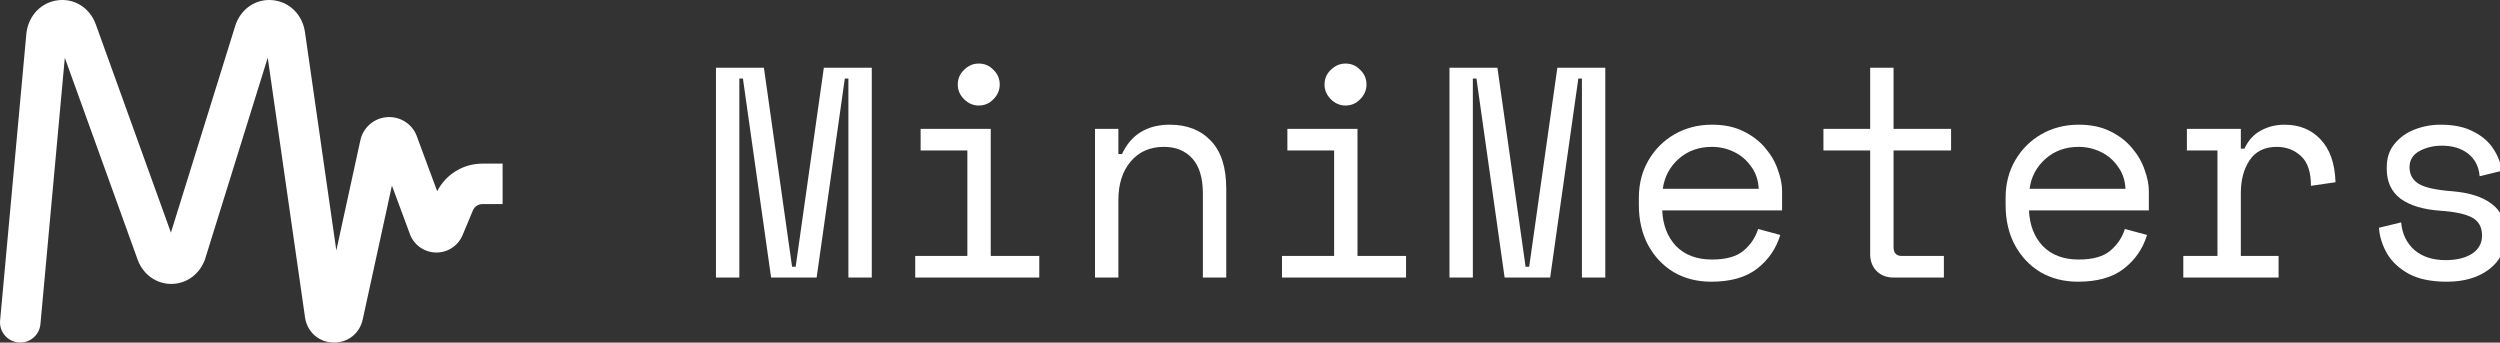
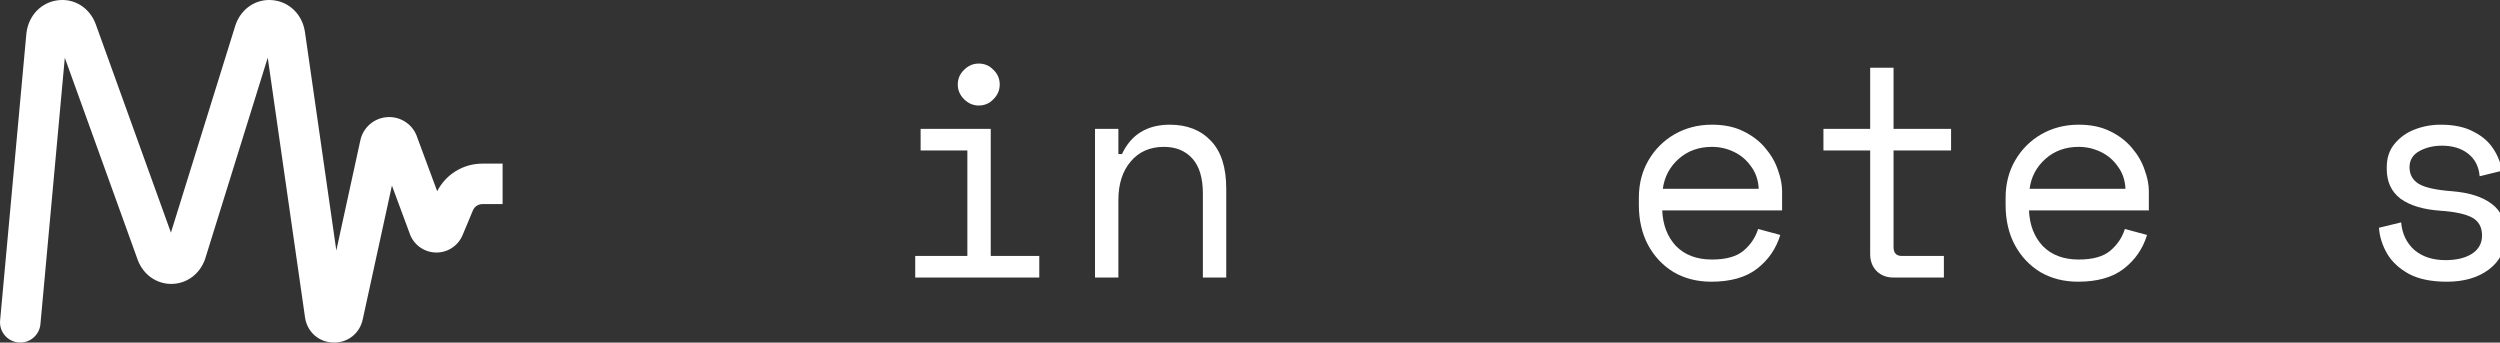
<svg xmlns="http://www.w3.org/2000/svg" width="218.262mm" height="29.909mm" viewBox="0 0 218.262 29.909" version="1.1" id="svg35" xml:space="preserve">
  <rect x="0" y="0" width="218.262" height="29.909" fill="#333333" stroke="none" />
  <defs id="defs32">
-     <rect x="366.246" y="425.701" width="851.403" height="455.429" id="rect1665" />
-   </defs>
+     </defs>
  <g id="layer1" transform="translate(-16.063,-109.876)">
    <path d="m 59.942,124.161 h -1.765 c -1.678,0 -3.19,0.935 -3.945,2.41 l -1.732,-4.671 c -0.346,-1.103 -1.377,-1.84 -2.542,-1.802 -1.193,0.039 -2.193,0.88 -2.438,2.046 l -2.094,9.6 -2.736,-19.057 c -0.22,-1.532 -1.355,-2.656 -2.823,-2.797 -1.441,-0.138 -2.743,0.728 -3.238,2.157 l -0.009,0.027 -5.634,18.109 -6.564,-18.193 -0.007,-0.019 c -0.527,-1.411 -1.844,-2.244 -3.278,-2.074 -1.467,0.174 -2.579,1.325 -2.766,2.864 l -0.003,0.026 -2.295,25.068 c -0.089,0.972 0.627,1.832 1.599,1.921 0.055,0.005 0.109,0.008 0.163,0.008 0.903,0 1.674,-0.689 1.758,-1.606 l 2.129,-23.256 6.36,17.629 0.007,0.019 c 0.481,1.288 1.644,2.11 2.961,2.094 1.321,-0.016 2.466,-0.867 2.918,-2.17 l 0.009,-0.027 5.462,-17.555 3.256,22.677 c 0.18,1.256 1.192,2.158 2.46,2.195 1.261,0.036 2.322,-0.798 2.58,-2.033 l 2.546,-11.672 1.528,4.119 c 0.307,0.968 1.179,1.654 2.199,1.72 1.055,0.069 2.036,-0.541 2.443,-1.517 l 0.899,-2.154 c 0.14,-0.335 0.465,-0.552 0.829,-0.552 h 1.765 z" id="path4" style="fill:#ffffff;stroke-width:0.353" />
    <g aria-label="MiniMeters" transform="matrix(0.654,0,0,0.654,-162.158,-167.358)" id="text1663" style="font-size:40px;line-height:1.25;font-family:'Space Mono';-inkscape-font-specification:'Space Mono';white-space:pre;shape-inside:url(#rect1665);display:inline;fill:#ffffff;stroke-width:0.405">
-       <path d="m 368.086,460.951 v -28 h 6.4 l 3.76,26.56 h 0.48 l 3.76,-26.56 h 6.4 v 28 h -3.12 v -26.56 h -0.48 l -3.76,26.56 h -6.08 l -3.76,-26.56 h -0.48 v 26.56 z" id="path504" style="stroke-width:0.405" />
      <path d="m 403.166,437.991 q -1.12,0 -1.96,-0.84 -0.84,-0.84 -0.84,-1.96 0,-1.16 0.84,-1.96 0.84,-0.84 1.96,-0.84 1.16,0 1.96,0.84 0.84,0.8 0.84,1.96 0,1.12 -0.84,1.96 -0.8,0.84 -1.96,0.84 z m -8.48,22.96 v -2.88 h 6.96 v -14.08 h -6.24 v -2.88 h 9.36 v 16.96 h 6.48 v 2.88 z" id="path506" style="stroke-width:0.405" />
      <path d="m 418.686,460.951 v -19.84 h 3.12 v 3.36 h 0.48 q 1.84,-3.92 6.4,-3.92 3.44,0 5.48,2.16 2.04,2.12 2.04,6.4 v 11.84 h -3.12 v -11.2 q 0,-3.12 -1.4,-4.68 -1.4,-1.56 -3.8,-1.56 -2.8,0 -4.44,1.96 -1.64,1.92 -1.64,5.16 v 10.32 z" id="path508" style="stroke-width:0.405" />
-       <path d="m 452.126,437.991 q -1.12,0 -1.96,-0.84 -0.84,-0.84 -0.84,-1.96 0,-1.16 0.84,-1.96 0.84,-0.84 1.96,-0.84 1.16,0 1.96,0.84 0.84,0.8 0.84,1.96 0,1.12 -0.84,1.96 -0.8,0.84 -1.96,0.84 z m -8.48,22.96 v -2.88 h 6.96 v -14.08 h -6.24 v -2.88 h 9.36 v 16.96 h 6.48 v 2.88 z" id="path510" style="stroke-width:0.405" />
-       <path d="m 466.006,460.951 v -28 h 6.4 l 3.76,26.56 h 0.48 l 3.76,-26.56 h 6.4 v 28 h -3.12 v -26.56 h -0.48 l -3.76,26.56 h -6.08 l -3.76,-26.56 h -0.48 v 26.56 z" id="path512" style="stroke-width:0.405" />
      <path d="m 500.966,461.511 q -2.84,0 -5.04,-1.28 -2.16,-1.32 -3.4,-3.6 -1.24,-2.32 -1.24,-5.36 v -0.96 q 0,-2.8 1.28,-5 1.28,-2.2 3.48,-3.48 2.24,-1.28 5,-1.28 2.44,0 4.2,0.88 1.8,0.88 2.92,2.24 1.16,1.36 1.68,2.92 0.56,1.52 0.56,2.84 v 2.56 h -16 q 0.12,2.92 1.84,4.76 1.76,1.8 4.8,1.8 2.84,0 4.24,-1.2 1.4,-1.2 1.92,-2.88 l 2.96,0.8 q -0.84,2.76 -3.12,4.52 -2.24,1.72 -6.08,1.72 z m -6.48,-12.4 h 12.8 q -0.08,-1.72 -1,-2.96 -0.88,-1.28 -2.28,-1.96 -1.4,-0.68 -2.96,-0.68 -2.64,0 -4.44,1.6 -1.8,1.6 -2.12,4 z" id="path514" style="stroke-width:0.405" />
      <path d="m 525.246,460.951 q -1.36,0 -2.24,-0.88 -0.84,-0.88 -0.84,-2.24 v -13.84 h -6.24 v -2.88 h 6.24 v -8.16 h 3.12 v 8.16 h 7.68 v 2.88 h -7.68 v 12.88 q 0,1.2 1.08,1.2 h 5.64 v 2.88 z" id="path516" style="stroke-width:0.405" />
      <path d="m 549.926,461.511 q -2.84,0 -5.04,-1.28 -2.16,-1.32 -3.4,-3.6 -1.24,-2.32 -1.24,-5.36 v -0.96 q 0,-2.8 1.28,-5 1.28,-2.2 3.48,-3.48 2.24,-1.28 5,-1.28 2.44,0 4.2,0.88 1.8,0.88 2.92,2.24 1.16,1.36 1.68,2.92 0.56,1.52 0.56,2.84 v 2.56 h -16 q 0.12,2.92 1.84,4.76 1.76,1.8 4.8,1.8 2.84,0 4.24,-1.2 1.4,-1.2 1.92,-2.88 l 2.96,0.8 q -0.84,2.76 -3.12,4.52 -2.24,1.72 -6.08,1.72 z m -6.48,-12.4 h 12.8 q -0.08,-1.72 -1,-2.96 -0.88,-1.28 -2.28,-1.96 -1.4,-0.68 -2.96,-0.68 -2.64,0 -4.44,1.6 -1.8,1.6 -2.12,4 z" id="path518" style="stroke-width:0.405" />
-       <path d="m 563.966,460.951 v -2.88 h 4.56 v -14.08 h -4.08 v -2.88 h 7.2 v 2.64 h 0.48 q 0.76,-1.64 2.16,-2.4 1.44,-0.8 3.2,-0.8 2.96,0 4.8,1.96 1.88,1.96 2,5.72 l -3.28,0.48 q 0,-2.76 -1.32,-3.96 -1.32,-1.24 -3.24,-1.24 -2.44,0 -3.64,1.8 -1.16,1.76 -1.16,4.36 v 8.4 h 5.04 v 2.88 z" id="path520" style="stroke-width:0.405" />
      <path d="m 599.126,461.511 q -3.08,0 -5.04,-1.04 -1.96,-1.08 -2.92,-2.72 -0.96,-1.68 -1.08,-3.44 l 2.96,-0.72 q 0.2,2.28 1.76,3.68 1.6,1.36 4.16,1.36 2.2,0 3.52,-0.84 1.36,-0.88 1.36,-2.44 0,-1.68 -1.32,-2.4 -1.32,-0.72 -4.28,-0.92 -3.4,-0.24 -5.28,-1.6 -1.84,-1.4 -1.84,-3.96 v -0.24 q 0,-1.88 1.04,-3.12 1.04,-1.28 2.68,-1.92 1.64,-0.64 3.48,-0.64 2.64,0 4.36,0.92 1.76,0.88 2.68,2.32 0.92,1.4 1.12,2.92 l -2.96,0.72 q -0.16,-1.92 -1.52,-3 -1.36,-1.08 -3.52,-1.08 -1.68,0 -3,0.72 -1.32,0.72 -1.32,2.16 0,1.44 1.2,2.2 1.24,0.76 4.48,1 3.44,0.28 5.28,1.68 1.84,1.36 1.84,4 v 0.24 q 0,2.88 -2.2,4.52 -2.16,1.64 -5.64,1.64 z" id="path522" style="stroke-width:0.405" />
    </g>
  </g>
</svg>